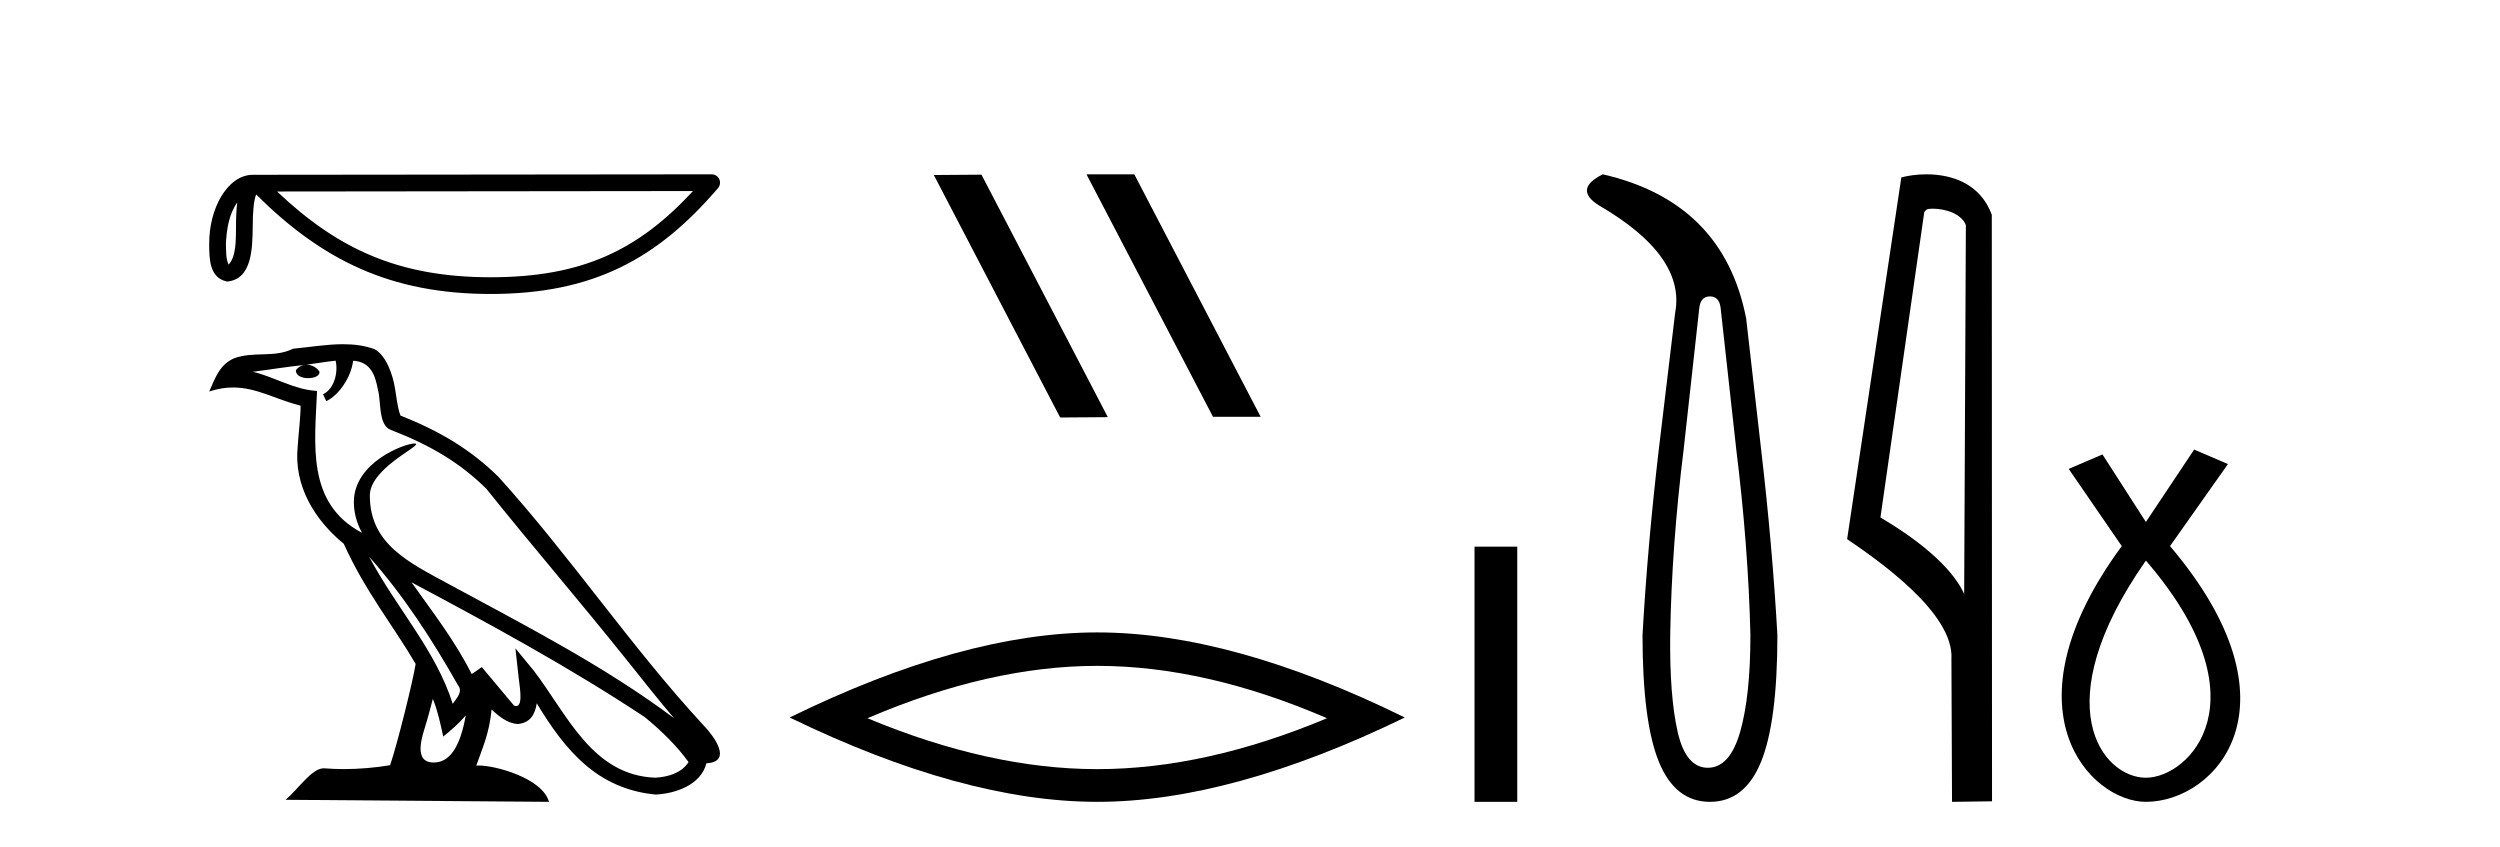
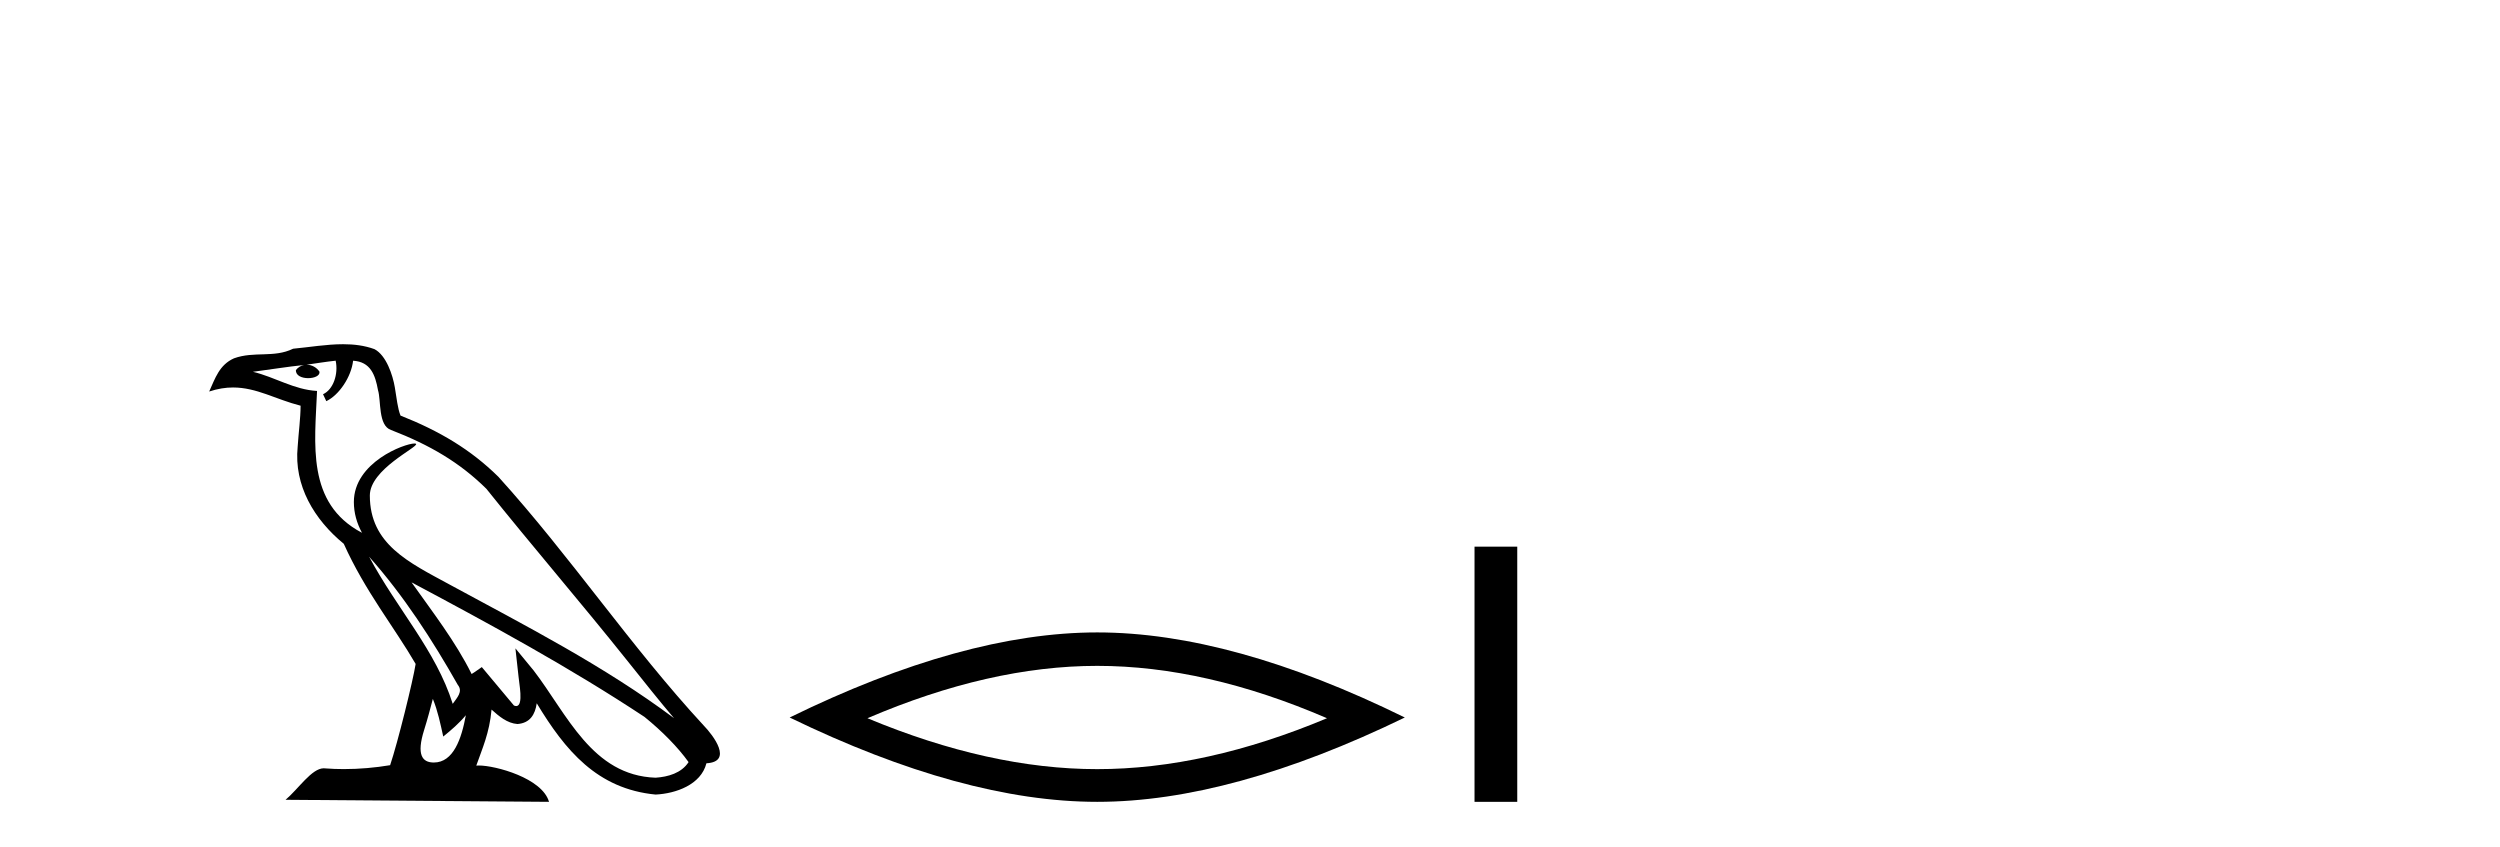
<svg xmlns="http://www.w3.org/2000/svg" width="121.0" height="41.0">
-   <path d="M 11.483 9.8 C 11.438 10.142 11.422 10.544 11.422 11.035 C 11.413 11.533 11.447 12.422 11.061 12.807 C 10.924 12.497 10.949 12.14 10.933 11.81 C 10.969 11.112 11.069 10.387 11.483 9.8 ZM 33.541 9.247 C 30.908 12.09 28.207 13.419 23.744 13.419 C 19.3 13.419 16.351 12.056 13.411 9.269 L 33.541 9.247 ZM 34.444 8.437 C 34.444 8.437 34.444 8.437 34.444 8.437 L 12.24 8.46 C 11.594 8.46 11.061 8.912 10.7 9.52 C 10.34 10.128 10.124 10.928 10.124 11.81 C 10.13 12.528 10.129 13.45 10.992 13.627 C 12.218 13.519 12.211 11.97 12.231 11.035 C 12.231 10.195 12.285 9.716 12.396 9.412 C 15.588 12.585 18.898 14.228 23.744 14.228 C 28.723 14.228 31.827 12.518 34.751 9.105 C 34.854 8.985 34.878 8.816 34.812 8.672 C 34.746 8.529 34.602 8.437 34.444 8.437 Z" style="fill:#000000;stroke:none" />
  <path d="M 17.865 26.945 L 17.865 26.945 C 19.538 28.825 20.924 30.97 22.158 33.149 C 22.418 33.469 22.126 33.762 21.912 34.066 C 21.098 31.483 19.226 29.49 17.865 26.945 ZM 16.246 17.457 C 16.386 18.108 16.129 18.858 15.635 19.08 L 15.793 19.417 C 16.409 19.124 17.002 18.246 17.09 17.459 C 17.932 17.509 18.162 18.143 18.294 18.879 C 18.452 19.381 18.292 20.601 18.929 20.812 C 20.81 21.541 22.249 22.383 23.54 23.657 C 25.768 26.443 28.096 29.141 30.323 31.93 C 31.189 33.016 31.981 34.01 32.623 34.76 C 29.24 32.231 25.46 30.297 21.751 28.287 C 19.78 27.216 17.9 26.34 17.9 23.982 C 17.9 22.714 20.236 21.651 20.14 21.486 C 20.132 21.472 20.105 21.465 20.062 21.465 C 19.582 21.465 17.127 22.376 17.127 24.296 C 17.127 24.828 17.269 25.321 17.517 25.781 C 17.513 25.781 17.509 25.78 17.506 25.78 C 14.813 24.353 15.24 21.467 15.345 18.922 C 14.226 18.86 13.304 18.249 12.241 17.995 C 13.065 17.888 13.887 17.751 14.713 17.666 L 14.713 17.666 C 14.558 17.697 14.416 17.787 14.322 17.913 C 14.309 18.184 14.615 18.303 14.915 18.303 C 15.206 18.303 15.491 18.19 15.464 17.992 C 15.332 17.787 15.091 17.653 14.845 17.653 C 14.838 17.653 14.83 17.654 14.823 17.654 C 15.234 17.595 15.782 17.507 16.246 17.457 ZM 20.95 33.826 C 21.191 34.413 21.316 35.034 21.453 35.649 C 21.845 35.331 22.225 35.005 22.547 34.617 L 22.547 34.617 C 22.338 35.757 21.946 36.906 20.997 36.906 C 20.423 36.906 20.157 36.518 20.525 35.341 C 20.699 34.787 20.837 34.257 20.95 33.826 ZM 19.919 28.186 L 19.919 28.186 C 23.759 30.232 27.561 32.297 31.193 34.698 C 32.048 35.391 32.81 36.164 33.327 36.886 C 32.984 37.418 32.333 37.601 31.73 37.641 C 28.656 37.534 27.453 34.57 25.829 32.453 L 24.946 31.38 L 25.098 32.755 C 25.109 33.002 25.362 34.173 24.985 34.173 C 24.952 34.173 24.916 34.165 24.874 34.146 L 23.32 32.287 C 23.154 32.396 22.998 32.521 22.826 32.622 C 22.056 31.063 20.928 29.611 19.919 28.186 ZM 16.605 16.66 C 15.798 16.66 14.971 16.805 14.187 16.878 C 13.252 17.334 12.305 16.987 11.324 17.343 C 10.616 17.66 10.417 18.305 10.124 18.95 C 10.542 18.811 10.921 18.754 11.279 18.754 C 12.422 18.754 13.342 19.329 14.549 19.636 C 14.547 20.242 14.452 20.93 14.407 21.623 C 14.22 23.5 15.209 25.148 16.64 26.321 C 17.664 28.603 19.082 30.354 20.117 32.134 C 19.993 32.933 19.249 35.951 18.882 37.035 C 18.164 37.156 17.396 37.224 16.642 37.224 C 16.338 37.224 16.035 37.213 15.739 37.19 C 15.716 37.186 15.693 37.185 15.67 37.185 C 15.088 37.185 14.448 38.179 13.821 38.71 L 26.572 38.809 C 26.246 37.66 23.981 37.05 23.176 37.05 C 23.129 37.05 23.088 37.052 23.052 37.056 C 23.336 36.243 23.691 35.479 23.791 34.344 C 24.147 34.663 24.546 35.007 25.045 35.043 C 25.654 34.997 25.901 34.581 25.978 34.038 C 27.358 36.32 28.9 38.183 31.73 38.457 C 32.708 38.41 33.927 37.982 34.191 36.943 C 35.488 36.87 34.537 35.606 34.055 35.11 C 30.525 31.29 27.612 26.928 24.124 23.079 C 22.781 21.754 21.264 20.857 19.385 20.114 C 19.246 19.77 19.2 19.282 19.109 18.744 C 19.01 18.158 18.697 17.198 18.125 16.899 C 17.637 16.72 17.125 16.66 16.605 16.66 Z" style="fill:#000000;stroke:none" />
-   <path d="M 52.628 8.437 L 52.594 8.454 L 58.709 20.173 L 61.016 20.173 L 54.9 8.437 ZM 47.503 8.454 L 45.197 8.471 L 51.312 20.207 L 53.619 20.19 L 47.503 8.454 Z" style="fill:#000000;stroke:none" />
  <path d="M 53.106 32.228 Q 58.35 32.228 64.227 34.762 Q 58.35 37.226 53.106 37.226 Q 47.898 37.226 41.985 34.762 Q 47.898 32.228 53.106 32.228 ZM 53.106 30.609 Q 46.631 30.609 38.22 34.727 Q 46.631 38.809 53.106 38.809 Q 59.582 38.809 67.993 34.727 Q 59.617 30.609 53.106 30.609 Z" style="fill:#000000;stroke:none" />
  <path d="M 71.367 26.458 L 71.367 38.809 L 73.435 38.809 L 73.435 26.458 Z" style="fill:#000000;stroke:none" />
-   <path d="M 82.762 14.346 Q 83.209 14.346 83.277 14.896 L 84.033 21.733 Q 84.617 26.44 84.72 30.735 Q 84.72 33.69 84.222 35.425 Q 83.724 37.16 82.659 37.16 Q 81.594 37.16 81.199 35.425 Q 80.804 33.69 80.838 30.735 Q 80.907 26.44 81.491 21.733 L 82.247 14.896 Q 82.315 14.346 82.762 14.346 ZM 77.574 8.437 Q 76.131 9.158 77.402 9.949 Q 81.594 12.388 81.078 15.137 L 80.288 21.733 Q 79.738 26.44 79.498 30.735 Q 79.498 34.927 80.288 36.868 Q 81.078 38.809 82.762 38.809 Q 84.445 38.809 85.236 36.868 Q 86.026 34.927 86.026 30.735 Q 85.785 26.44 85.236 21.733 L 84.514 15.411 Q 83.415 9.777 77.574 8.437 Z" style="fill:#000000;stroke:none" />
-   <path d="M 93.536 10.1 C 94.16 10.1 94.925 10.34 95.148 10.89 L 95.066 28.751 L 95.066 28.751 C 94.749 28.034 93.808 26.699 91.013 25.046 L 93.135 10.263 C 93.234 10.157 93.232 10.1 93.536 10.1 ZM 95.066 28.751 L 95.066 28.751 C 95.066 28.751 95.066 28.751 95.066 28.751 L 95.066 28.751 L 95.066 28.751 ZM 93.239 8.437 C 92.761 8.437 92.329 8.505 92.024 8.588 L 89.401 26.094 C 90.788 27.044 94.601 29.648 94.449 31.91 L 94.478 38.809 L 96.414 38.783 L 96.403 10.393 C 95.827 8.837 94.397 8.437 93.239 8.437 Z" style="fill:#000000;stroke:none" />
-   <path d="M 103.861 27.132 C 109.7 33.905 105.963 37.642 103.861 37.642 C 101.759 37.642 98.957 34.139 103.861 27.132 ZM 106.197 21.76 L 103.861 25.264 L 101.759 21.994 L 100.125 22.695 L 102.693 26.431 C 96.855 34.372 101.175 38.809 103.861 38.809 C 107.248 38.809 111.568 34.139 105.029 26.431 L 107.832 22.461 L 106.197 21.76 Z" style="fill:#000000;stroke:none" />
</svg>